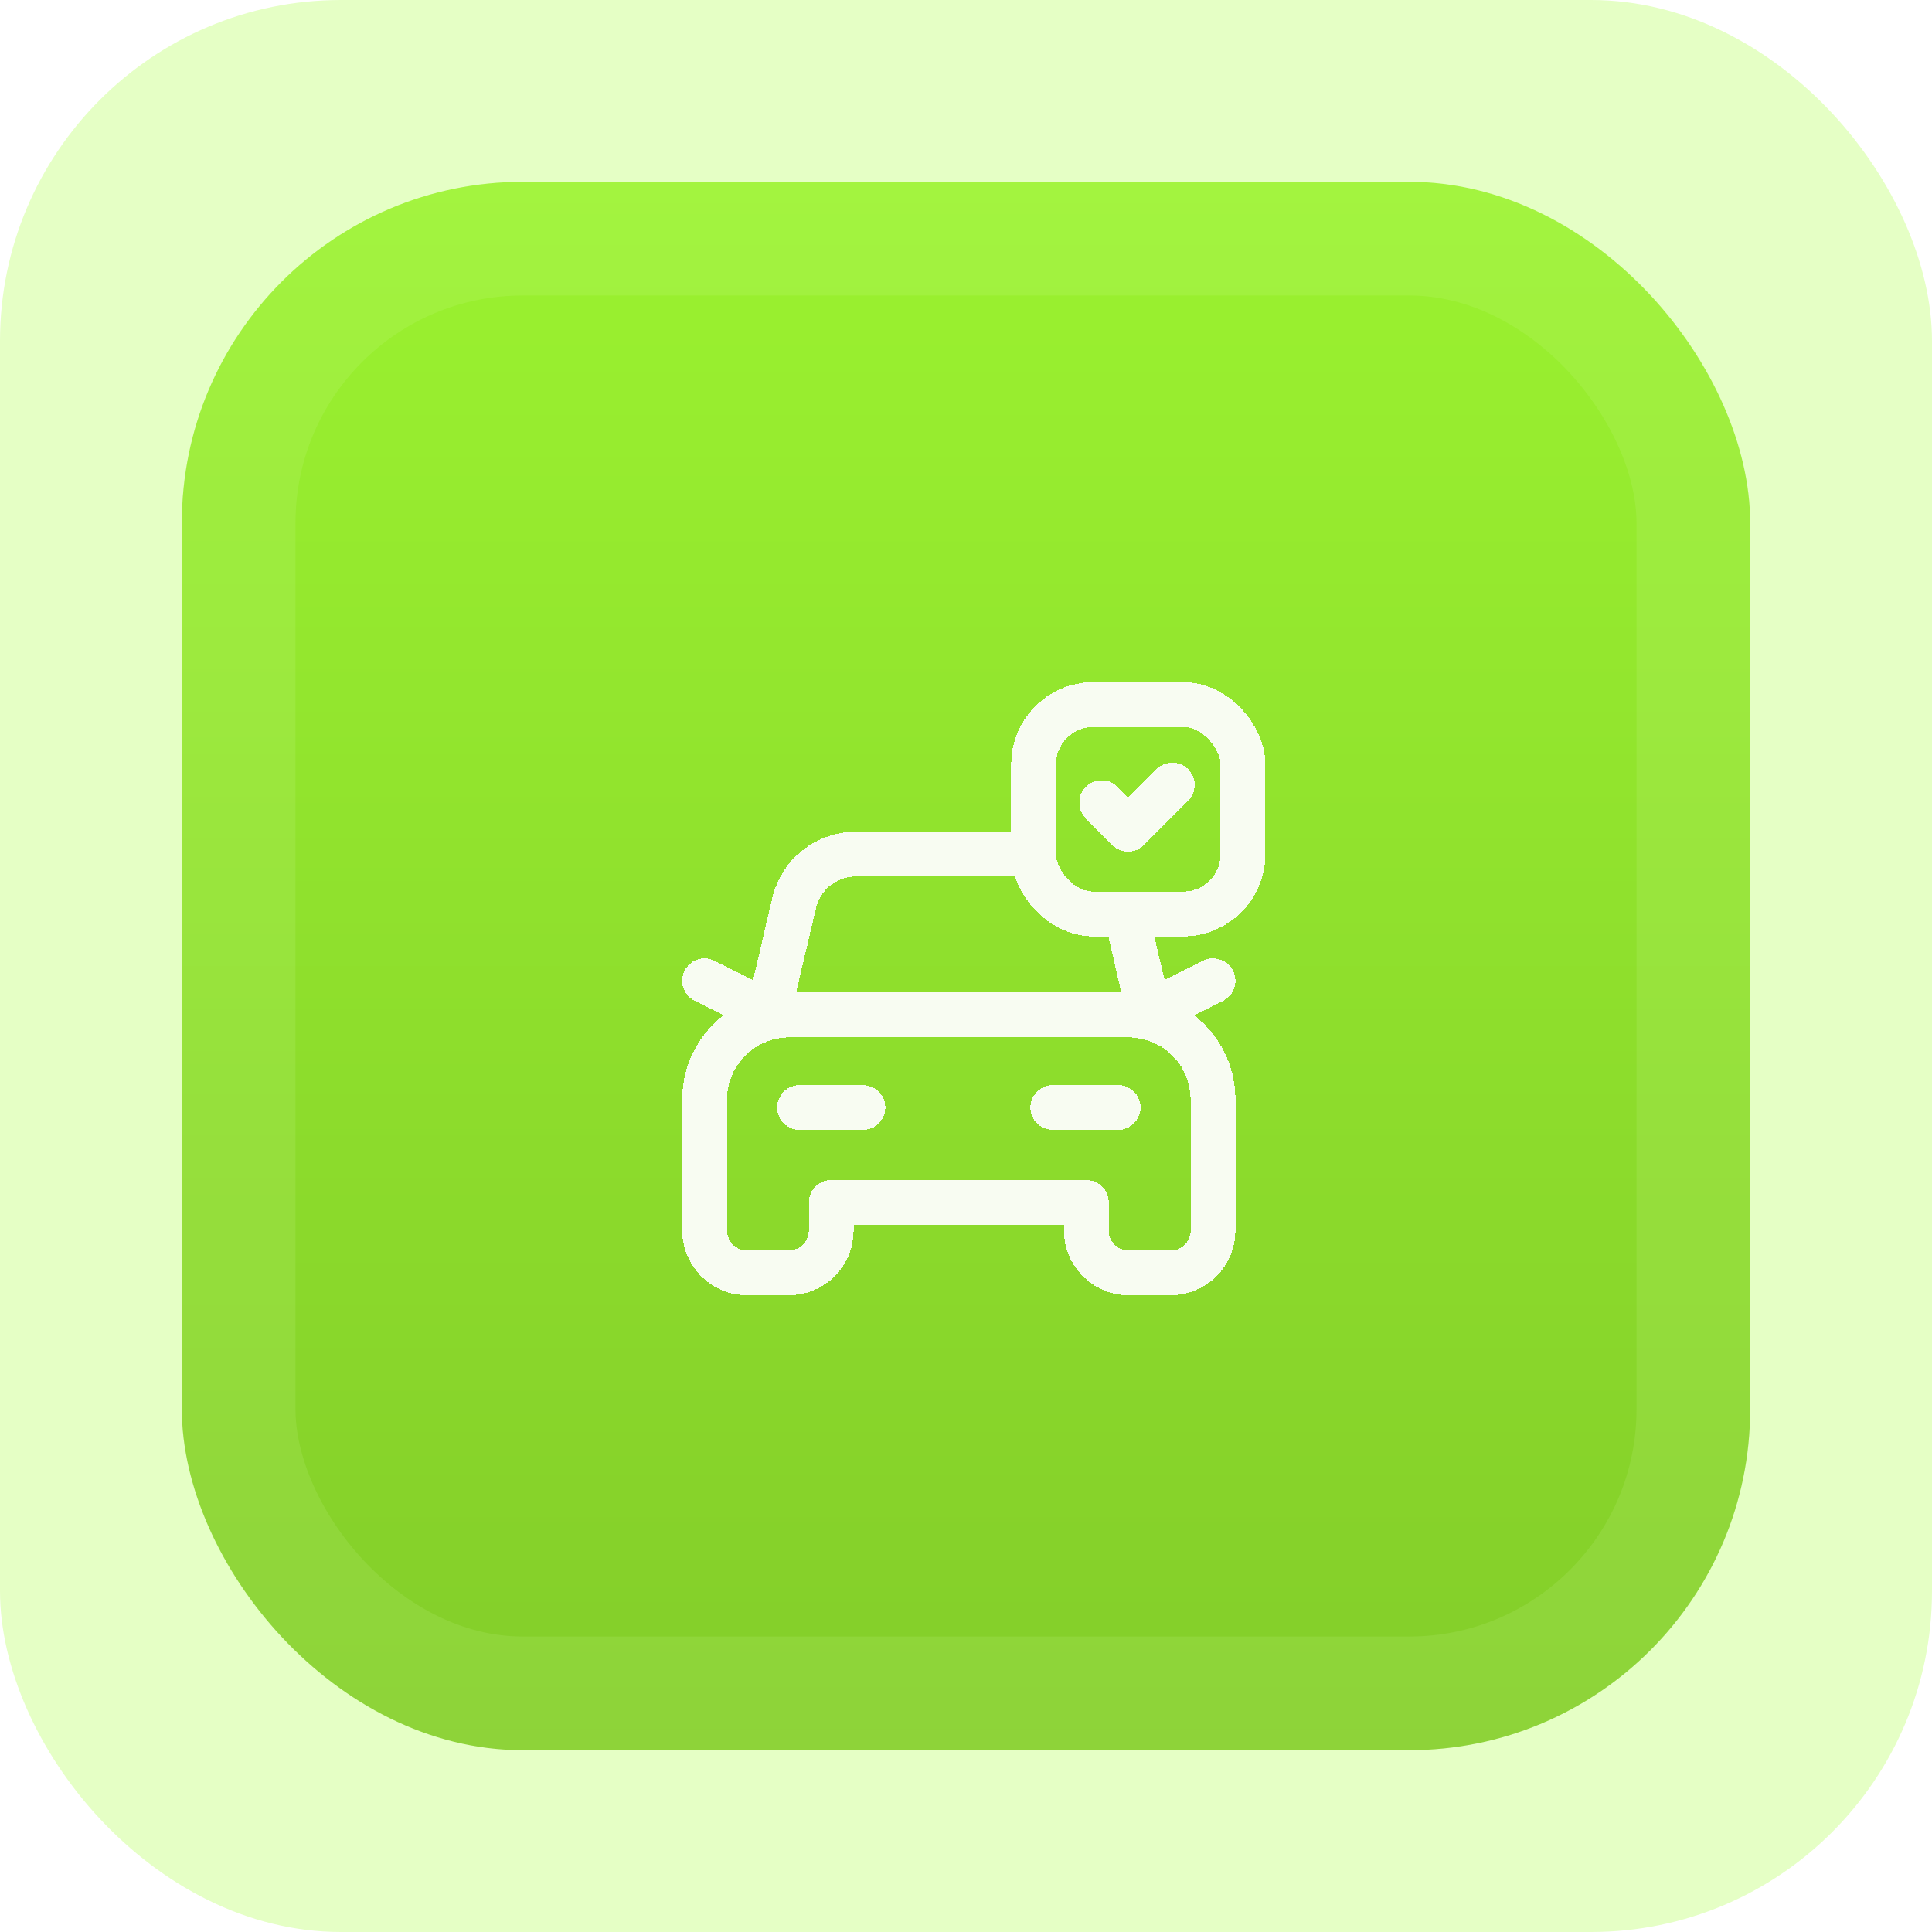
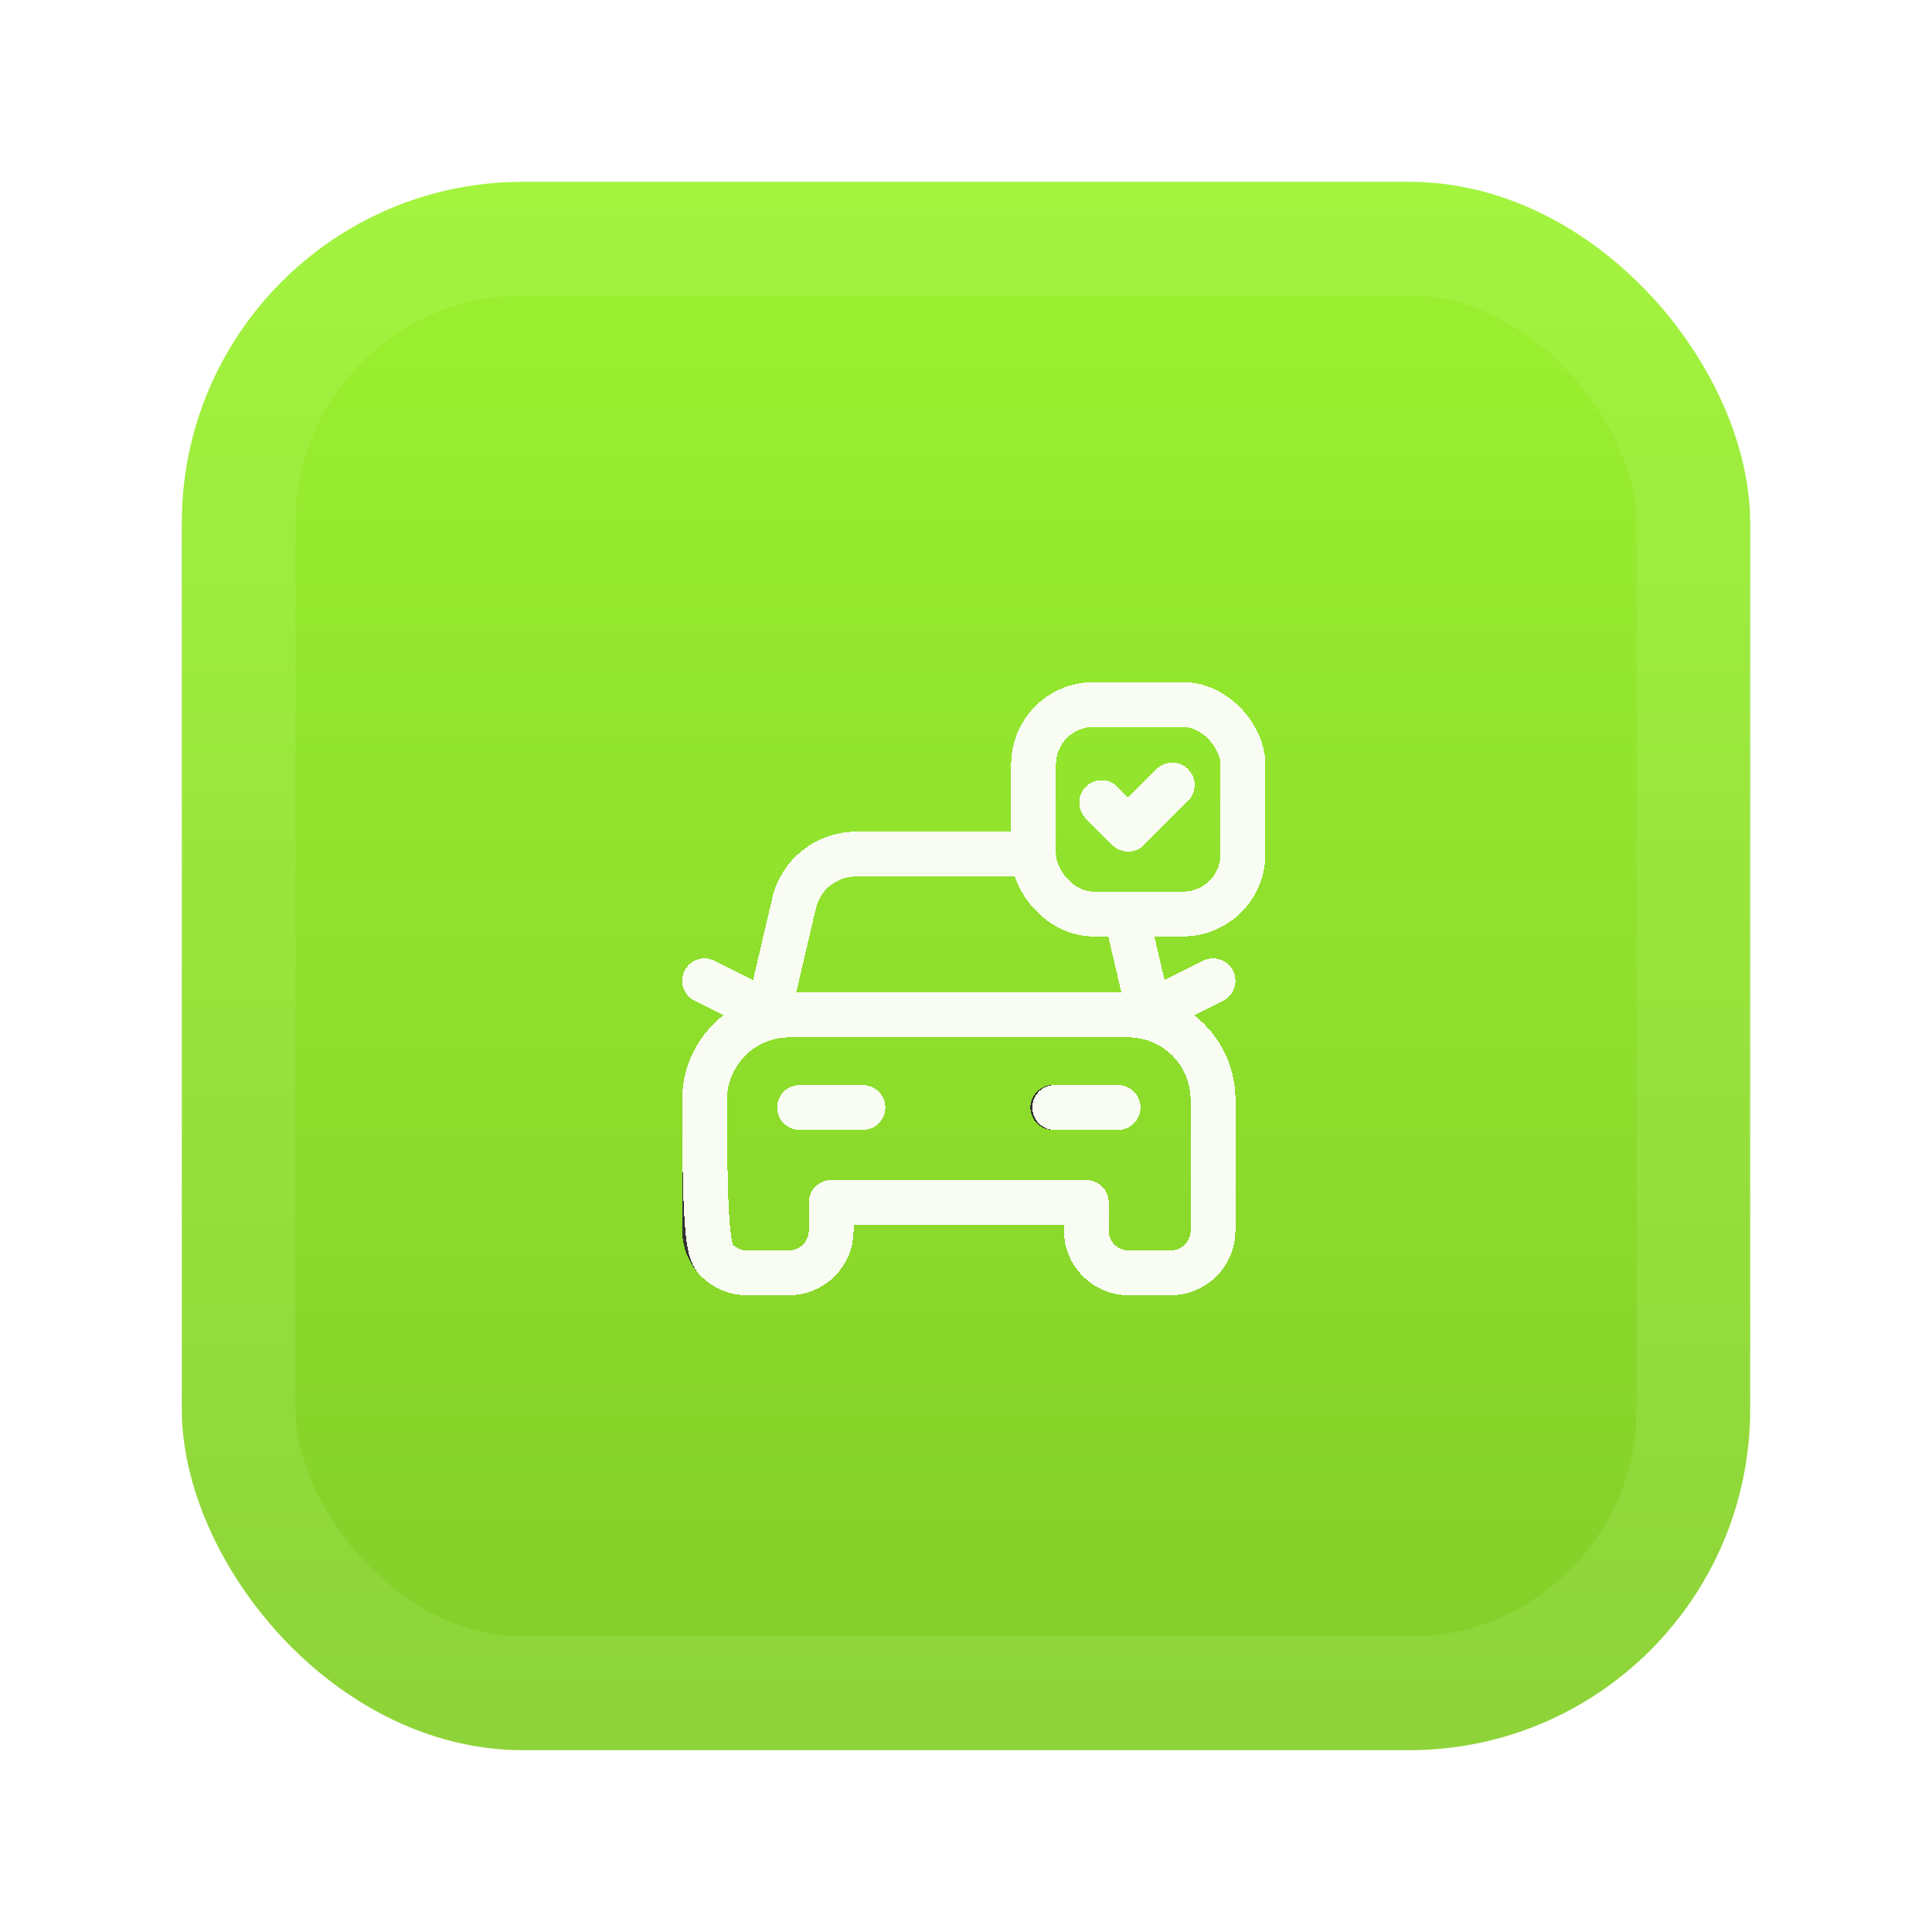
<svg xmlns="http://www.w3.org/2000/svg" width="85" height="85" viewBox="0 0 85 85" fill="none">
-   <rect width="85" height="85" rx="15" fill="#E5FFC5" />
  <rect x="8" y="8" width="69" height="69" rx="15" fill="url(#paint0_linear_1_131)" />
  <rect x="10.5" y="10.5" width="64" height="64" rx="12.5" stroke="#DEFFB6" stroke-opacity="0.12" stroke-width="5" />
  <g filter="url(#filter0_d_1_131)">
    <path d="M49.107 46.725H46.321" stroke="#323232" stroke-width="1.973" stroke-linecap="round" stroke-linejoin="round" shape-rendering="crispEdges" />
-     <path d="M49.107 46.725H46.321" stroke="#F8FCF2" stroke-width="1.973" stroke-linecap="round" stroke-linejoin="round" shape-rendering="crispEdges" />
  </g>
  <g filter="url(#filter1_d_1_131)">
    <path fill-rule="evenodd" clip-rule="evenodd" d="M53.368 52.136V46.382C53.368 44.323 51.7 42.654 49.641 42.654H34.728C32.669 42.654 31 44.323 31 46.382V52.136C31 52.63 31.196 53.105 31.546 53.454C31.895 53.804 32.37 54 32.864 54H34.707C35.201 54 35.675 53.804 36.025 53.454C36.374 53.104 36.57 52.63 36.57 52.136V50.904H47.793V52.136C47.793 52.63 47.99 53.105 48.34 53.455C48.69 53.805 49.164 54.001 49.659 54H51.501C51.996 54.001 52.471 53.805 52.822 53.455C53.172 53.105 53.369 52.631 53.368 52.136Z" stroke="#323232" stroke-width="1.973" stroke-linecap="round" stroke-linejoin="round" shape-rendering="crispEdges" />
-     <path fill-rule="evenodd" clip-rule="evenodd" d="M53.368 52.136V46.382C53.368 44.323 51.7 42.654 49.641 42.654H34.728C32.669 42.654 31 44.323 31 46.382V52.136C31 52.63 31.196 53.105 31.546 53.454C31.895 53.804 32.37 54 32.864 54H34.707C35.201 54 35.675 53.804 36.025 53.454C36.374 53.104 36.57 52.63 36.57 52.136V50.904H47.793V52.136C47.793 52.63 47.99 53.105 48.34 53.455C48.69 53.805 49.164 54.001 49.659 54H51.501C51.996 54.001 52.471 53.805 52.822 53.455C53.172 53.105 53.369 52.631 53.368 52.136Z" stroke="#F8FCF2" stroke-width="1.973" stroke-linecap="round" stroke-linejoin="round" shape-rendering="crispEdges" />
+     <path fill-rule="evenodd" clip-rule="evenodd" d="M53.368 52.136V46.382C53.368 44.323 51.7 42.654 49.641 42.654H34.728C32.669 42.654 31 44.323 31 46.382C31 52.63 31.196 53.105 31.546 53.454C31.895 53.804 32.37 54 32.864 54H34.707C35.201 54 35.675 53.804 36.025 53.454C36.374 53.104 36.57 52.63 36.57 52.136V50.904H47.793V52.136C47.793 52.63 47.99 53.105 48.34 53.455C48.69 53.805 49.164 54.001 49.659 54H51.501C51.996 54.001 52.471 53.805 52.822 53.455C53.172 53.105 53.369 52.631 53.368 52.136Z" stroke="#F8FCF2" stroke-width="1.973" stroke-linecap="round" stroke-linejoin="round" shape-rendering="crispEdges" />
  </g>
  <g filter="url(#filter2_d_1_131)">
    <path d="M50.611 42.784L49.542 38.211" stroke="#323232" stroke-width="1.973" stroke-linecap="round" stroke-linejoin="round" shape-rendering="crispEdges" />
    <path d="M50.611 42.784L49.542 38.211" stroke="#F8FCF2" stroke-width="1.973" stroke-linecap="round" stroke-linejoin="round" shape-rendering="crispEdges" />
  </g>
  <g filter="url(#filter3_d_1_131)">
-     <path d="M45.475 35.579H37.653C36.358 35.579 35.233 36.471 34.938 37.731L33.754 42.784" stroke="#323232" stroke-width="1.973" stroke-linecap="round" stroke-linejoin="round" shape-rendering="crispEdges" />
    <path d="M45.475 35.579H37.653C36.358 35.579 35.233 36.471 34.938 37.731L33.754 42.784" stroke="#F8FCF2" stroke-width="1.973" stroke-linecap="round" stroke-linejoin="round" shape-rendering="crispEdges" />
  </g>
  <g filter="url(#filter4_d_1_131)">
    <rect x="45.473" y="29" width="9.211" height="9.211" rx="2.63" stroke="#323232" stroke-width="1.973" stroke-linecap="round" stroke-linejoin="round" shape-rendering="crispEdges" />
    <rect x="45.473" y="29" width="9.211" height="9.211" rx="2.63" stroke="#F8FCF2" stroke-width="1.973" stroke-linecap="round" stroke-linejoin="round" shape-rendering="crispEdges" />
  </g>
  <g filter="url(#filter5_d_1_131)">
    <path d="M51.573 32.537L49.634 34.481L48.468 33.312" stroke="#323232" stroke-width="1.973" stroke-linecap="round" stroke-linejoin="round" shape-rendering="crispEdges" />
    <path d="M51.573 32.537L49.634 34.481L48.468 33.312" stroke="#F8FCF2" stroke-width="1.973" stroke-linecap="round" stroke-linejoin="round" shape-rendering="crispEdges" />
  </g>
  <g filter="url(#filter6_d_1_131)">
    <path d="M37.964 46.725H35.177" stroke="#323232" stroke-width="1.973" stroke-linecap="round" stroke-linejoin="round" shape-rendering="crispEdges" />
    <path d="M37.964 46.725H35.177" stroke="#F8FCF2" stroke-width="1.973" stroke-linecap="round" stroke-linejoin="round" shape-rendering="crispEdges" />
  </g>
  <g filter="url(#filter7_d_1_131)">
-     <path d="M49.19 46.725H46.403" stroke="#323232" stroke-width="1.973" stroke-linecap="round" stroke-linejoin="round" shape-rendering="crispEdges" />
    <path d="M49.19 46.725H46.403" stroke="#F8FCF2" stroke-width="1.973" stroke-linecap="round" stroke-linejoin="round" shape-rendering="crispEdges" />
  </g>
  <g filter="url(#filter8_d_1_131)">
    <path d="M50.58 42.545L53.367 41.151" stroke="#323232" stroke-width="1.973" stroke-linecap="round" stroke-linejoin="round" shape-rendering="crispEdges" />
    <path d="M50.58 42.545L53.367 41.151" stroke="#F8FCF2" stroke-width="1.973" stroke-linecap="round" stroke-linejoin="round" shape-rendering="crispEdges" />
  </g>
  <g filter="url(#filter9_d_1_131)">
-     <path d="M33.787 42.545L31 41.151" stroke="#323232" stroke-width="1.973" stroke-linecap="round" stroke-linejoin="round" shape-rendering="crispEdges" />
    <path d="M33.787 42.545L31 41.151" stroke="#F8FCF2" stroke-width="1.973" stroke-linecap="round" stroke-linejoin="round" shape-rendering="crispEdges" />
  </g>
  <defs>
    <filter id="filter0_d_1_131" x="41.334" y="43.739" width="12.76" height="9.973" filterUnits="userSpaceOnUse" color-interpolation-filters="sRGB">
      <feFlood flood-opacity="0" result="BackgroundImageFix" />
      <feColorMatrix in="SourceAlpha" type="matrix" values="0 0 0 0 0 0 0 0 0 0 0 0 0 0 0 0 0 0 127 0" result="hardAlpha" />
      <feOffset dy="2" />
      <feGaussianBlur stdDeviation="2" />
      <feComposite in2="hardAlpha" operator="out" />
      <feColorMatrix type="matrix" values="0 0 0 0 0.382 0 0 0 0 0.696 0 0 0 0 0 0 0 0 0.7 0" />
      <feBlend mode="normal" in2="BackgroundImageFix" result="effect1_dropShadow_1_131" />
      <feBlend mode="normal" in="SourceGraphic" in2="effect1_dropShadow_1_131" result="shape" />
    </filter>
    <filter id="filter1_d_1_131" x="26.014" y="39.667" width="32.341" height="21.319" filterUnits="userSpaceOnUse" color-interpolation-filters="sRGB">
      <feFlood flood-opacity="0" result="BackgroundImageFix" />
      <feColorMatrix in="SourceAlpha" type="matrix" values="0 0 0 0 0 0 0 0 0 0 0 0 0 0 0 0 0 0 127 0" result="hardAlpha" />
      <feOffset dy="2" />
      <feGaussianBlur stdDeviation="2" />
      <feComposite in2="hardAlpha" operator="out" />
      <feColorMatrix type="matrix" values="0 0 0 0 0.382 0 0 0 0 0.696 0 0 0 0 0 0 0 0 0.7 0" />
      <feBlend mode="normal" in2="BackgroundImageFix" result="effect1_dropShadow_1_131" />
      <feBlend mode="normal" in="SourceGraphic" in2="effect1_dropShadow_1_131" result="shape" />
    </filter>
    <filter id="filter2_d_1_131" x="44.556" y="35.224" width="11.042" height="14.547" filterUnits="userSpaceOnUse" color-interpolation-filters="sRGB">
      <feFlood flood-opacity="0" result="BackgroundImageFix" />
      <feColorMatrix in="SourceAlpha" type="matrix" values="0 0 0 0 0 0 0 0 0 0 0 0 0 0 0 0 0 0 127 0" result="hardAlpha" />
      <feOffset dy="2" />
      <feGaussianBlur stdDeviation="2" />
      <feComposite in2="hardAlpha" operator="out" />
      <feColorMatrix type="matrix" values="0 0 0 0 0.382 0 0 0 0 0.696 0 0 0 0 0 0 0 0 0.7 0" />
      <feBlend mode="normal" in2="BackgroundImageFix" result="effect1_dropShadow_1_131" />
      <feBlend mode="normal" in="SourceGraphic" in2="effect1_dropShadow_1_131" result="shape" />
    </filter>
    <filter id="filter3_d_1_131" x="28.767" y="32.592" width="21.694" height="17.178" filterUnits="userSpaceOnUse" color-interpolation-filters="sRGB">
      <feFlood flood-opacity="0" result="BackgroundImageFix" />
      <feColorMatrix in="SourceAlpha" type="matrix" values="0 0 0 0 0 0 0 0 0 0 0 0 0 0 0 0 0 0 127 0" result="hardAlpha" />
      <feOffset dy="2" />
      <feGaussianBlur stdDeviation="2" />
      <feComposite in2="hardAlpha" operator="out" />
      <feColorMatrix type="matrix" values="0 0 0 0 0.382 0 0 0 0 0.696 0 0 0 0 0 0 0 0 0.7 0" />
      <feBlend mode="normal" in2="BackgroundImageFix" result="effect1_dropShadow_1_131" />
      <feBlend mode="normal" in="SourceGraphic" in2="effect1_dropShadow_1_131" result="shape" />
    </filter>
    <filter id="filter4_d_1_131" x="40.486" y="26.014" width="19.183" height="19.183" filterUnits="userSpaceOnUse" color-interpolation-filters="sRGB">
      <feFlood flood-opacity="0" result="BackgroundImageFix" />
      <feColorMatrix in="SourceAlpha" type="matrix" values="0 0 0 0 0 0 0 0 0 0 0 0 0 0 0 0 0 0 127 0" result="hardAlpha" />
      <feOffset dy="2" />
      <feGaussianBlur stdDeviation="2" />
      <feComposite in2="hardAlpha" operator="out" />
      <feColorMatrix type="matrix" values="0 0 0 0 0.382 0 0 0 0 0.696 0 0 0 0 0 0 0 0 0.7 0" />
      <feBlend mode="normal" in2="BackgroundImageFix" result="effect1_dropShadow_1_131" />
      <feBlend mode="normal" in="SourceGraphic" in2="effect1_dropShadow_1_131" result="shape" />
    </filter>
    <filter id="filter5_d_1_131" x="43.482" y="29.55" width="13.078" height="11.918" filterUnits="userSpaceOnUse" color-interpolation-filters="sRGB">
      <feFlood flood-opacity="0" result="BackgroundImageFix" />
      <feColorMatrix in="SourceAlpha" type="matrix" values="0 0 0 0 0 0 0 0 0 0 0 0 0 0 0 0 0 0 127 0" result="hardAlpha" />
      <feOffset dy="2" />
      <feGaussianBlur stdDeviation="2" />
      <feComposite in2="hardAlpha" operator="out" />
      <feColorMatrix type="matrix" values="0 0 0 0 0.382 0 0 0 0 0.696 0 0 0 0 0 0 0 0 0.7 0" />
      <feBlend mode="normal" in2="BackgroundImageFix" result="effect1_dropShadow_1_131" />
      <feBlend mode="normal" in="SourceGraphic" in2="effect1_dropShadow_1_131" result="shape" />
    </filter>
    <filter id="filter6_d_1_131" x="30.191" y="43.739" width="12.76" height="9.973" filterUnits="userSpaceOnUse" color-interpolation-filters="sRGB">
      <feFlood flood-opacity="0" result="BackgroundImageFix" />
      <feColorMatrix in="SourceAlpha" type="matrix" values="0 0 0 0 0 0 0 0 0 0 0 0 0 0 0 0 0 0 127 0" result="hardAlpha" />
      <feOffset dy="2" />
      <feGaussianBlur stdDeviation="2" />
      <feComposite in2="hardAlpha" operator="out" />
      <feColorMatrix type="matrix" values="0 0 0 0 0.382 0 0 0 0 0.696 0 0 0 0 0 0 0 0 0.7 0" />
      <feBlend mode="normal" in2="BackgroundImageFix" result="effect1_dropShadow_1_131" />
      <feBlend mode="normal" in="SourceGraphic" in2="effect1_dropShadow_1_131" result="shape" />
    </filter>
    <filter id="filter7_d_1_131" x="41.416" y="43.739" width="12.76" height="9.973" filterUnits="userSpaceOnUse" color-interpolation-filters="sRGB">
      <feFlood flood-opacity="0" result="BackgroundImageFix" />
      <feColorMatrix in="SourceAlpha" type="matrix" values="0 0 0 0 0 0 0 0 0 0 0 0 0 0 0 0 0 0 127 0" result="hardAlpha" />
      <feOffset dy="2" />
      <feGaussianBlur stdDeviation="2" />
      <feComposite in2="hardAlpha" operator="out" />
      <feColorMatrix type="matrix" values="0 0 0 0 0.382 0 0 0 0 0.696 0 0 0 0 0 0 0 0 0.7 0" />
      <feBlend mode="normal" in2="BackgroundImageFix" result="effect1_dropShadow_1_131" />
      <feBlend mode="normal" in="SourceGraphic" in2="effect1_dropShadow_1_131" result="shape" />
    </filter>
    <filter id="filter8_d_1_131" x="45.593" y="38.165" width="12.76" height="11.367" filterUnits="userSpaceOnUse" color-interpolation-filters="sRGB">
      <feFlood flood-opacity="0" result="BackgroundImageFix" />
      <feColorMatrix in="SourceAlpha" type="matrix" values="0 0 0 0 0 0 0 0 0 0 0 0 0 0 0 0 0 0 127 0" result="hardAlpha" />
      <feOffset dy="2" />
      <feGaussianBlur stdDeviation="2" />
      <feComposite in2="hardAlpha" operator="out" />
      <feColorMatrix type="matrix" values="0 0 0 0 0.382 0 0 0 0 0.696 0 0 0 0 0 0 0 0 0.7 0" />
      <feBlend mode="normal" in2="BackgroundImageFix" result="effect1_dropShadow_1_131" />
      <feBlend mode="normal" in="SourceGraphic" in2="effect1_dropShadow_1_131" result="shape" />
    </filter>
    <filter id="filter9_d_1_131" x="26.013" y="38.165" width="12.76" height="11.367" filterUnits="userSpaceOnUse" color-interpolation-filters="sRGB">
      <feFlood flood-opacity="0" result="BackgroundImageFix" />
      <feColorMatrix in="SourceAlpha" type="matrix" values="0 0 0 0 0 0 0 0 0 0 0 0 0 0 0 0 0 0 127 0" result="hardAlpha" />
      <feOffset dy="2" />
      <feGaussianBlur stdDeviation="2" />
      <feComposite in2="hardAlpha" operator="out" />
      <feColorMatrix type="matrix" values="0 0 0 0 0.382 0 0 0 0 0.696 0 0 0 0 0 0 0 0 0.7 0" />
      <feBlend mode="normal" in2="BackgroundImageFix" result="effect1_dropShadow_1_131" />
      <feBlend mode="normal" in="SourceGraphic" in2="effect1_dropShadow_1_131" result="shape" />
    </filter>
    <linearGradient id="paint0_linear_1_131" x1="42.5" y1="8" x2="42.5" y2="77" gradientUnits="userSpaceOnUse">
      <stop stop-color="#9BF230" />
      <stop offset="1" stop-color="#83CD29" />
    </linearGradient>
  </defs>
</svg>